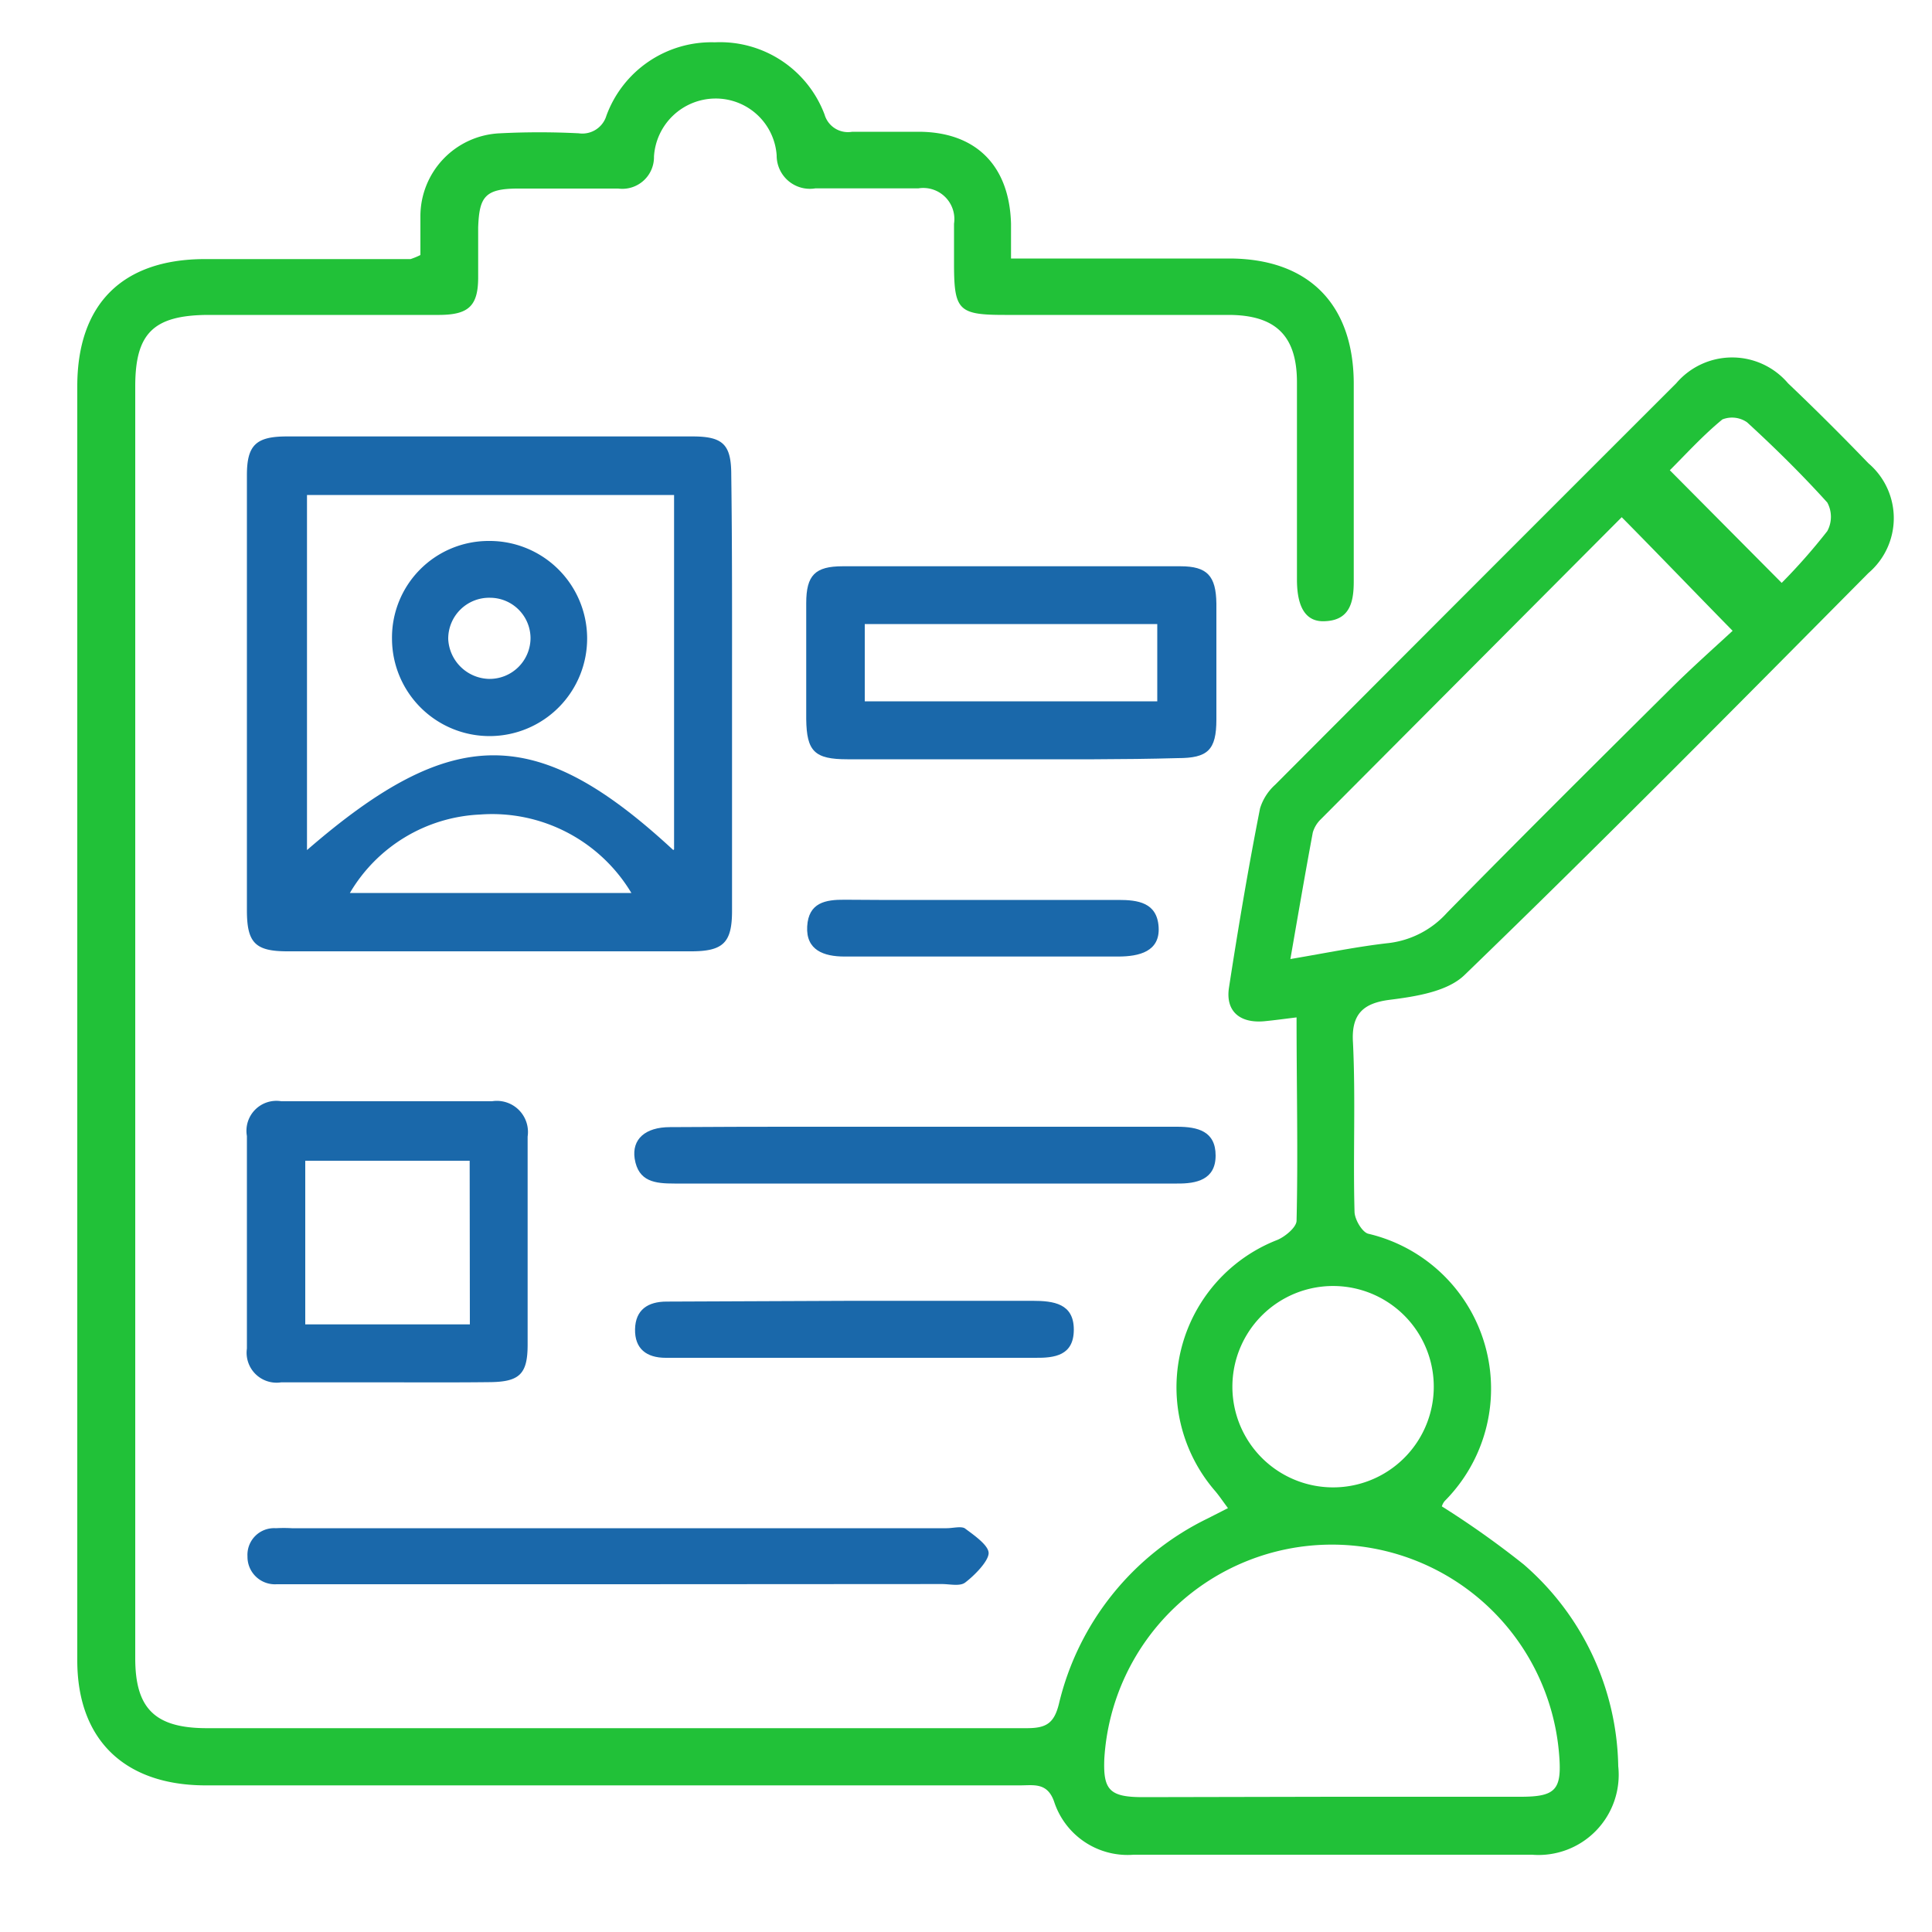
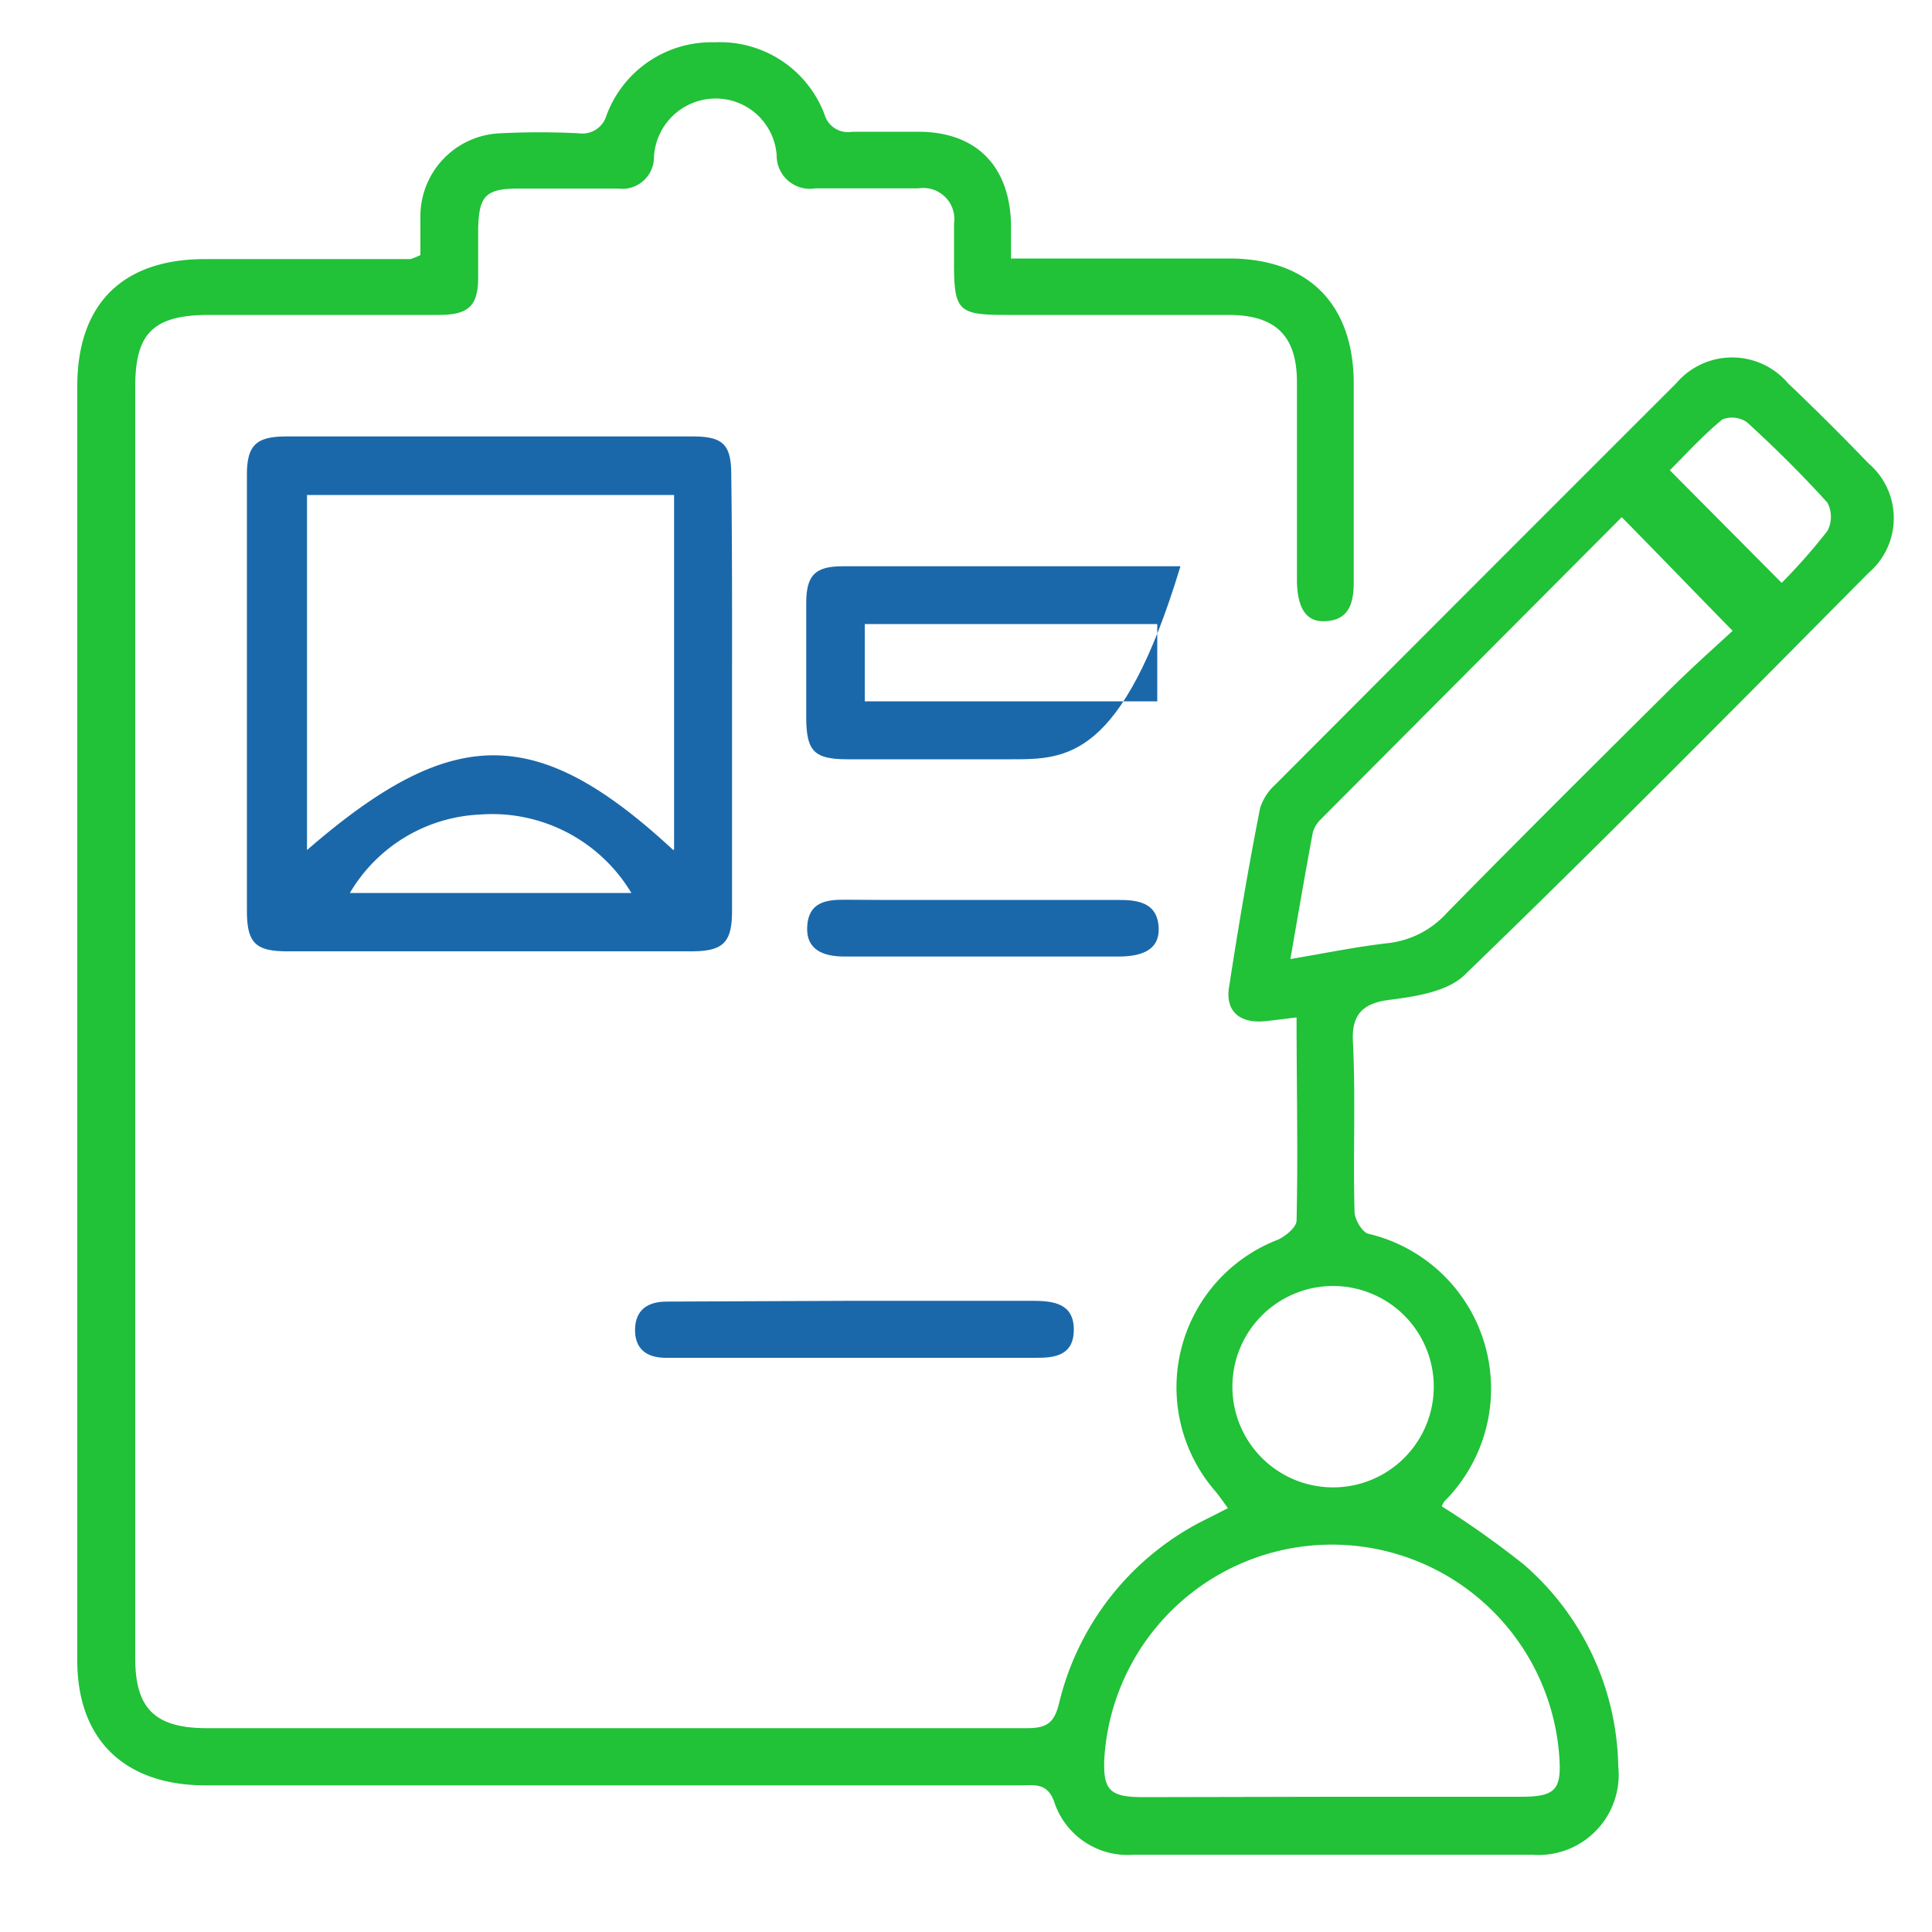
<svg xmlns="http://www.w3.org/2000/svg" id="Layer_1" data-name="Layer 1" viewBox="0 0 100 100">
  <defs>
    <style>.cls-1{fill:#21c138;}.cls-2{fill:#1a68aa;}</style>
  </defs>
  <title>Year 03</title>
  <path class="cls-1" d="M21.76,13.2c0-.69,0-1.36,0-2a4.3,4.3,0,0,1,4.11-4.3,39.83,39.83,0,0,1,4.09,0,1.3,1.3,0,0,0,1.43-.92A5.79,5.79,0,0,1,37,2.19a5.78,5.78,0,0,1,5.68,3.74,1.26,1.26,0,0,0,1.43.89c1.14,0,2.28,0,3.42,0,3,0,4.72,1.77,4.8,4.76,0,.54,0,1.07,0,1.8h1.59c3.23,0,6.46,0,9.69,0,4.12,0,6.44,2.36,6.46,6.45,0,3.42,0,6.83,0,10.25,0,1-.16,2-1.44,2.07-1,.08-1.49-.65-1.5-2.11,0-.19,0-.37,0-.55,0-3.23,0-6.47,0-9.7,0-2.4-1.09-3.48-3.52-3.49H52c-2.37,0-2.61-.24-2.62-2.55V11.58a1.61,1.61,0,0,0-1.85-1.83c-1.78,0-3.56,0-5.33,0a1.72,1.72,0,0,1-2-1.71A3.16,3.16,0,0,0,37,5.1a3.2,3.2,0,0,0-3.15,3A1.64,1.64,0,0,1,32,9.76c-1.73,0-3.46,0-5.19,0s-2,.45-2.06,2c0,.86,0,1.73,0,2.59,0,1.48-.49,1.94-2,1.95-4,0-8,0-12,0C7.92,16.32,7,17.27,7,20Q7,52.91,7,85.83c0,2.58,1,3.61,3.67,3.62q21.24,0,42.48,0c1,0,1.41-.25,1.66-1.26a14.35,14.35,0,0,1,7.69-9.59l1.06-.54c-.25-.33-.44-.62-.66-.88a8.19,8.19,0,0,1,3.21-13c.41-.17,1-.66,1-1,.08-3.45,0-6.9,0-10.52-.65.08-1.16.15-1.68.2-1.26.11-2-.52-1.82-1.73.48-3.11,1-6.2,1.61-9.29A2.73,2.73,0,0,1,66,40.62Q76.38,30.21,86.76,19.84a3.8,3.8,0,0,1,5.79,0q2.1,2,4.16,4.14a3.73,3.73,0,0,1,0,5.68c-6.94,7-13.86,14-20.91,20.81-.89.86-2.53,1.11-3.87,1.28s-2,.71-1.9,2.22c.14,2.91,0,5.83.08,8.74,0,.4.4,1.08.72,1.15a8.24,8.24,0,0,1,3.95,13.83.77.77,0,0,0-.15.28,46.86,46.86,0,0,1,4.23,3,14.12,14.12,0,0,1,4.9,10.45A4.15,4.15,0,0,1,79.3,96c-6.87,0-13.75,0-20.62,0a4,4,0,0,1-4.12-2.75c-.35-1-1.06-.84-1.74-.84h-27c-5.1,0-10.2,0-15.3,0C6.39,92.36,4,90,4,85.94V20c0-4.26,2.33-6.58,6.59-6.59l10.66,0A3.54,3.54,0,0,0,21.76,13.2ZM69,93h9.7c1.83,0,2.15-.36,2-2.19a11.8,11.8,0,0,0-23.54.21c-.07,1.63.27,2,2,2ZM66.79,49.64c1.89-.32,3.49-.65,5.11-.83a4.82,4.82,0,0,0,3-1.57c3.79-3.86,7.63-7.68,11.47-11.49,1.15-1.15,2.37-2.23,3.31-3.1-2.06-2.1-3.88-4-5.74-5.88L68.36,42.41a1.56,1.56,0,0,0-.41.68C67.56,45.18,67.2,47.28,66.79,49.64Zm-3,22a5.21,5.21,0,1,0,10.42.27,5.21,5.21,0,0,0-10.42-.27ZM92.22,30.17a30.6,30.6,0,0,0,2.36-2.68,1.55,1.55,0,0,0,0-1.48c-1.31-1.45-2.71-2.83-4.15-4.15a1.36,1.36,0,0,0-1.28-.15c-1,.82-1.87,1.78-2.72,2.63Z" />
  <path class="cls-2" d="M37.89,35.81c0,3.78,0,7.55,0,11.33,0,1.65-.45,2.1-2.12,2.1q-10.46,0-20.89,0c-1.67,0-2.1-.44-2.1-2.12q0-11.26,0-22.53c0-1.56.48-2,2.07-2q10.52,0,21,0c1.59,0,2,.43,2,2C37.9,28.34,37.89,32.08,37.89,35.81Zm-3,8.15V25.62h-19V44C23.42,37.47,27.78,37.45,34.85,44Zm-2.21,2.26a8.4,8.4,0,0,0-7.83-4.06,8.24,8.24,0,0,0-6.74,4.06Z" />
-   <path class="cls-2" d="M52.33,39.3c-2.82,0-5.64,0-8.47,0-1.7,0-2.11-.41-2.13-2.08,0-2,0-4,0-6,0-1.45.46-1.91,1.89-1.91q8.73,0,17.48,0c1.39,0,1.84.5,1.86,1.93,0,2,0,4,0,6,0,1.59-.45,2-2,2C58.07,39.32,55.2,39.3,52.33,39.3Zm7.57-3v-4H44.76v4Z" />
-   <path class="cls-2" d="M20,71.55H14.55a1.55,1.55,0,0,1-1.77-1.75c0-3.69,0-7.37,0-11A1.55,1.55,0,0,1,14.56,57H25.47a1.61,1.61,0,0,1,1.84,1.83c0,3.59,0,7.18,0,10.77,0,1.54-.43,1.93-2,1.94C23.55,71.56,21.78,71.55,20,71.55Zm4.31-11.47H15.8v8.47h8.52Z" />
-   <path class="cls-2" d="M31.93,82H15.54c-.4,0-.81,0-1.22,0a1.42,1.42,0,0,1-1.51-1.44,1.38,1.38,0,0,1,1.47-1.46,7.54,7.54,0,0,1,.82,0H49c.31,0,.72-.11.93,0,.5.37,1.28.91,1.24,1.32s-.7,1.1-1.21,1.49c-.27.21-.8.08-1.2.08Z" />
-   <path class="cls-2" d="M47.92,58.32c4.33,0,8.65,0,13,0,1.08,0,2,.23,2,1.49s-1,1.46-2,1.45H34.91c-1,0-1.87-.09-2.06-1.29-.15-1,.54-1.63,1.83-1.63C39.09,58.31,43.51,58.32,47.92,58.32Z" />
+   <path class="cls-2" d="M52.33,39.3c-2.82,0-5.64,0-8.47,0-1.7,0-2.11-.41-2.13-2.08,0-2,0-4,0-6,0-1.45.46-1.91,1.89-1.91q8.73,0,17.48,0C58.07,39.32,55.2,39.3,52.33,39.3Zm7.57-3v-4H44.76v4Z" />
  <path class="cls-2" d="M44.16,67.33c3.09,0,6.19,0,9.28,0,1.1,0,2.14.14,2.14,1.49s-1,1.47-2,1.46H35l-.54,0c-1,0-1.61-.47-1.59-1.48s.67-1.43,1.63-1.43Z" />
  <path class="cls-2" d="M50.81,46.58c2.36,0,4.72,0,7.08,0,1,0,2,.13,2.08,1.4s-1,1.53-2.1,1.53H43.71c-1.07,0-2-.33-1.93-1.56s.94-1.39,1.95-1.38C46.09,46.59,48.45,46.58,50.81,46.58Z" />
-   <path class="cls-2" d="M25.29,28a5.05,5.05,0,1,1-5,5.06A5,5,0,0,1,25.29,28Zm2.17,5a2.1,2.1,0,0,0-2.09-2.06,2.12,2.12,0,0,0-2.17,2.14,2.17,2.17,0,0,0,2.11,2.06A2.12,2.12,0,0,0,27.46,33Z" />
</svg>